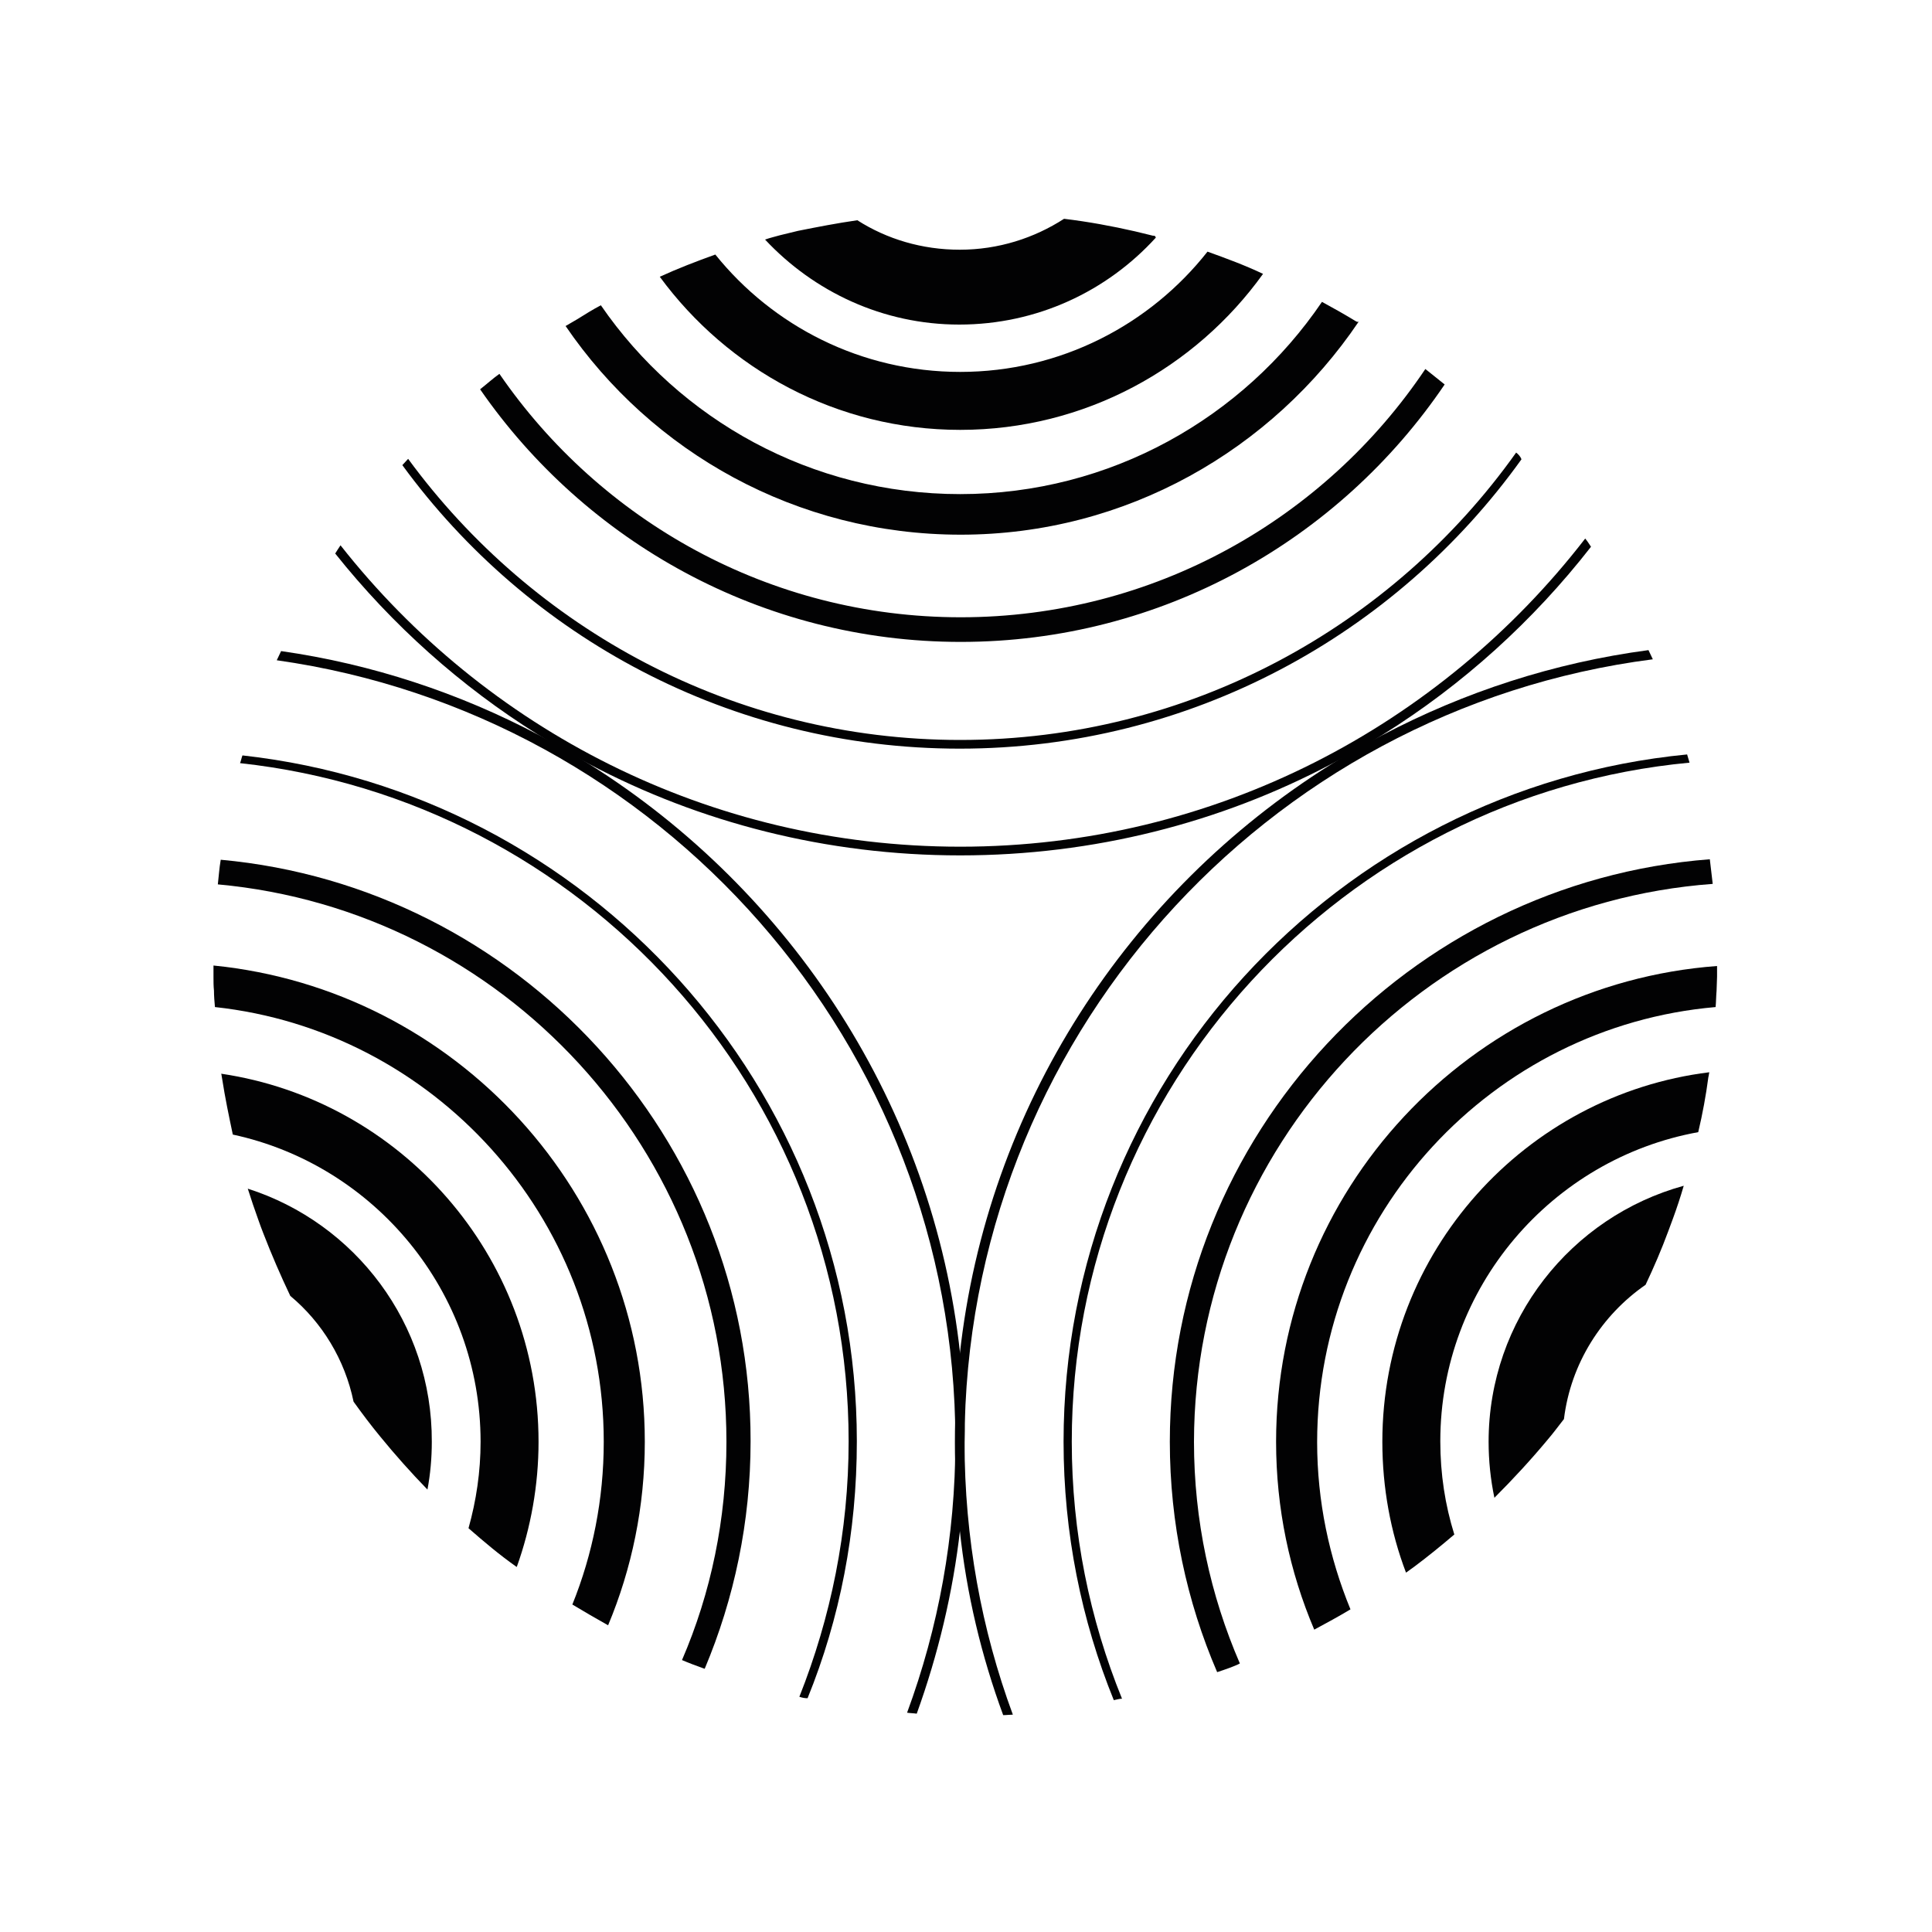
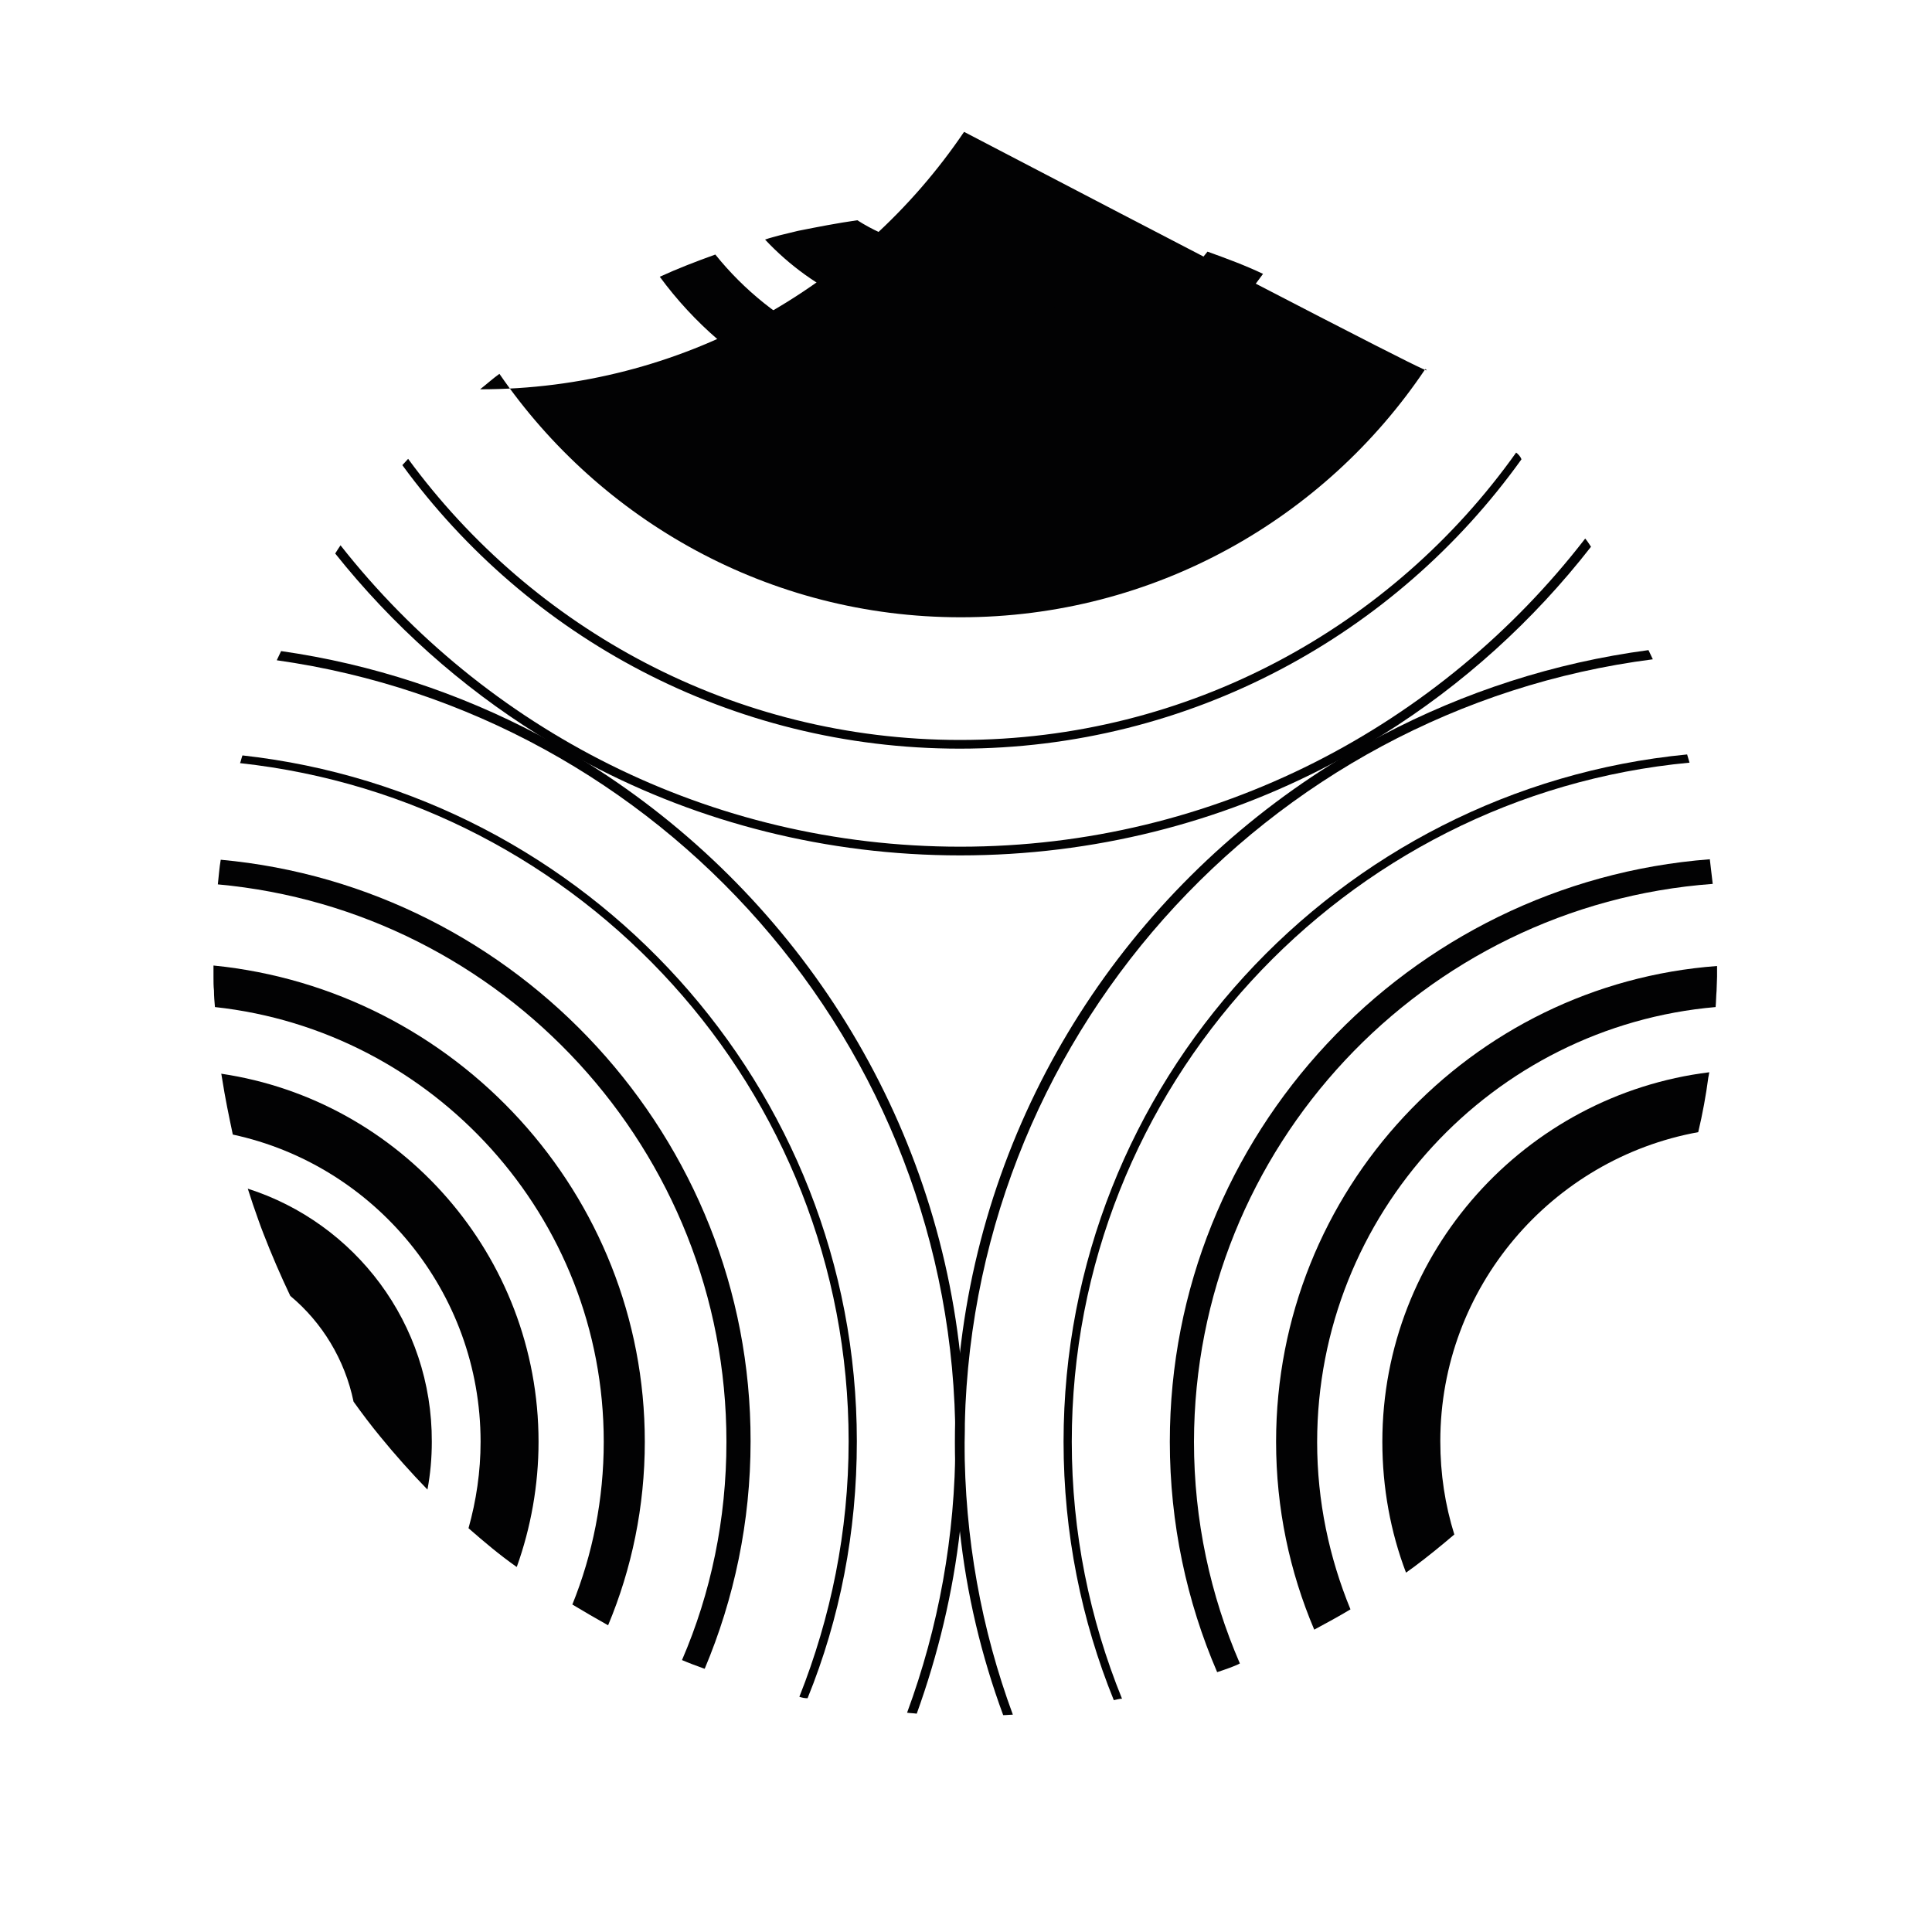
<svg xmlns="http://www.w3.org/2000/svg" version="1.1" id="Слой_1" x="0px" y="0px" viewBox="0 0 400 400" style="enable-background:new 0 0 400 400;" xml:space="preserve">
  <style type="text/css">
	.st0{fill:#020203;}
</style>
  <g>
    <g>
      <path class="st0" d="M313.9,93.7c-25.6,36-67.7,59.5-115.1,59.5c-46.9,0-88.5-23-114.3-58.2c-0.4,0.4-0.8,0.9-1.2,1.3    c26,35.6,68,58.7,115.4,58.7c47.8,0,90.3-23.6,116.3-59.9C314.8,94.5,314.3,94,313.9,93.7z" />
      <path class="st0" d="M328.2,111.5c-29.9,38.7-76.7,63.8-129.4,63.8c-52,0-98.4-24.4-128.3-62.4c-0.4,0.6-0.8,1.2-1.1,1.7    c11.8,14.8,26,27.5,42,37.5c3.4,2.1,7,4.2,10.6,6.1c22.9,12.1,49.1,18.9,76.8,18.9s53.9-6.8,76.8-18.9c3.7-1.9,7.2-3.9,10.7-6.1    c16.5-10.3,31.1-23.5,43.1-38.9C329,112.6,328.7,112.1,328.2,111.5z" />
-       <path class="st0" d="M295.1,76.4c-20.8,31-56.2,51.4-96.2,51.4c-39.6,0-74.6-20-95.5-50.4c-1.4,1-2.6,2.1-4,3.2    c21.8,31.5,58.3,52.3,99.5,52.3c41.6,0,78.4-21.1,100.2-53.3C297.7,78.5,296.4,77.4,295.1,76.4z" />
-       <path class="st0" d="M280.7,66.5c-2.3-1.4-4.6-2.7-7-4c-16.3,24-43.8,39.8-74.9,39.8c-30.8,0-58.1-15.4-74.4-39.1    c-1.7,0.9-3.3,1.9-4.9,2.9c-0.8,0.5-1.6,0.9-2.4,1.4c17.8,26.1,47.8,43.2,81.8,43.2c34.3,0,64.5-17.6,82.4-44.1    C281,66.7,280.9,66.6,280.7,66.5z" />
+       <path class="st0" d="M295.1,76.4c-20.8,31-56.2,51.4-96.2,51.4c-39.6,0-74.6-20-95.5-50.4c-1.4,1-2.6,2.1-4,3.2    c41.6,0,78.4-21.1,100.2-53.3C297.7,78.5,296.4,77.4,295.1,76.4z" />
      <path class="st0" d="M250,52.1C238.1,67.2,219.6,77,198.8,77c-20.5,0-38.8-9.5-50.7-24.3c-3.9,1.4-7.8,2.9-11.5,4.6    C150.7,76.5,173.3,89,198.8,89c25.8,0,48.7-12.8,62.7-32.3C257.7,54.9,253.9,53.5,250,52.1z" />
      <path class="st0" d="M238.7,48.8c-1.2-0.3-2.4-0.6-3.7-0.9c-4.8-1.1-9.7-2-14.7-2.6c-6.2,4-13.6,6.4-21.6,6.4    c-7.8,0-15.1-2.2-21.2-6.1c-4.2,0.6-8.3,1.4-12.3,2.2c-1.3,0.3-2.5,0.6-3.7,0.9c-1,0.3-2,0.5-3.1,0.9    c10.1,10.8,24.4,17.6,40.2,17.6c16.1,0,30.6-6.9,40.7-18C239.2,48.8,239,48.8,238.7,48.8z" />
    </g>
    <path class="st0" d="M349.8,157.9c-0.2-0.6-0.3-1.1-0.5-1.7c-72.4,7-129.1,68.1-129.1,142.3c0,18.9,3.7,37,10.4,53.5   c0.6-0.1,1.1-0.3,1.7-0.3c-6.7-16.5-10.4-34.4-10.4-53.2C221.9,225.1,278.2,164.6,349.8,157.9z" />
    <path class="st0" d="M342.2,136.5c-0.3-0.6-0.6-1.3-0.9-1.9c-19.6,2.6-38.2,8.7-55.1,17.6c-3.7,1.9-7.2,3.9-10.7,6.1   c-41.9,26.3-71.2,70.7-76.8,122.2c-0.7,6-1,11.9-1,18.1c0,6.1,0.3,12.1,1,18.1c1.4,13.3,4.5,26.2,9,38.4c0.7,0,1.4-0.1,2-0.1   c-6.5-17.6-10-36.6-10-56.4C199.8,215.5,262,146.8,342.2,136.5z" />
    <path class="st0" d="M354.6,183c-0.2-1.7-0.4-3.4-0.6-5.1c-62.4,4.8-111.8,57-111.8,120.6c0,16.9,3.5,33.1,9.8,47.7   c0.9-0.3,1.8-0.6,2.6-0.9c0.7-0.3,1.4-0.5,2.1-0.9c-6.1-14.1-9.5-29.6-9.5-45.9C247.3,237.5,294.7,187.4,354.6,183z" />
    <path class="st0" d="M264.2,298.5c0,13.8,2.8,26.9,7.9,38.9c2.6-1.4,5-2.7,7.5-4.2c-4.4-10.7-6.9-22.4-6.9-34.6   c0-47.2,36.3-86.1,82.5-90.1c0.1-1.1,0.1-2.3,0.2-3.4c0-0.9,0.1-2,0.1-2.9c0-0.8,0-1.5,0-2.2C304.4,203.8,264.2,246.5,264.2,298.5z   " />
    <path class="st0" d="M286.2,298.5c0,9.5,1.7,18.7,4.9,27.1c0.6-0.4,1.2-0.9,1.8-1.3c2.8-2.1,5.5-4.3,8.2-6.6   c-1.9-6.1-2.9-12.5-2.9-19.3c0-31.9,23.1-58.5,53.4-64c0.9-3.8,1.6-7.6,2.1-11.4c0.1-0.3,0.1-0.7,0.2-1   C315.8,226.7,286.2,259.2,286.2,298.5z" />
-     <path class="st0" d="M308.2,298.5c0,3.9,0.4,7.8,1.2,11.6c3.8-3.8,7.5-7.8,11-12l0,0c1.2-1.4,2.3-2.9,3.4-4.3   c1.4-11.5,7.8-21.5,16.9-27.8c1.7-3.6,3.3-7.3,4.7-11.1c0.3-0.9,0.7-1.8,1-2.7c0.8-2.2,1.5-4.3,2.2-6.7   C325.3,251.9,308.2,273.2,308.2,298.5z" />
    <g>
      <path class="st0" d="M50.2,156.4c-0.2,0.5-0.3,1.1-0.5,1.6c70.8,7.7,126,67.7,126,140.4c0,18.7-3.7,36.5-10.2,52.9    c0.6,0.2,1.1,0.3,1.7,0.3c6.7-16.5,10.2-34.4,10.2-53.2C177.4,225,121.6,164.3,50.2,156.4z" />
      <path class="st0" d="M198.8,280.4c-5.6-51.5-35-95.9-76.8-122.2c-3.4-2.1-7-4.2-10.6-6.1c-16.3-8.6-34.3-14.6-53.2-17.3    c-0.3,0.6-0.6,1.3-0.9,1.9c79.3,11.2,140.5,79.5,140.5,161.7c0,19.7-3.5,38.6-10,56.2c0.7,0.1,1.4,0.1,2,0.2    c4.4-12.2,7.5-25,9-38.3c0.7-6,0.9-11.9,0.9-18.1C199.8,292.4,199.5,286.4,198.8,280.4z" />
      <path class="st0" d="M45.7,178c-0.3,1.7-0.4,3.4-0.6,5.1c59,5.4,105.3,55.1,105.3,115.4c0,16-3.2,31.3-9.2,45.2    c1.4,0.6,3,1.2,4.4,1.7c0.1,0,0.2,0.1,0.3,0.1c6.1-14.5,9.5-30.4,9.5-47.1C155.5,235.6,107.1,183.6,45.7,178z" />
      <path class="st0" d="M44.2,199.9c0,0.8,0,1.5,0,2.4s0,1.9,0.1,2.8c0,1.1,0.1,2.3,0.2,3.4c45.2,4.9,80.5,43.4,80.5,90    c0,11.9-2.3,23.3-6.5,33.7c2.5,1.5,4.9,2.9,7.4,4.3c4.9-11.7,7.6-24.6,7.6-38C133.5,247.2,94.3,204.9,44.2,199.9z" />
      <path class="st0" d="M45.8,222.3c0.1,0.3,0.1,0.7,0.2,1.1c0.6,3.9,1.4,7.7,2.2,11.5c29.3,6.3,51.3,32.5,51.3,63.6    c0,6.2-0.9,12.2-2.5,17.9c3.2,2.8,6.4,5.5,9.8,7.9c0,0,0.1,0.1,0.2,0.1c2.9-8.1,4.5-16.9,4.5-25.9    C111.5,259.9,82.9,227.8,45.8,222.3z" />
      <path class="st0" d="M51.3,246.1c0.7,2.2,1.4,4.3,2.2,6.5c0.3,0.9,0.7,1.9,1,2.7c1.7,4.4,3.6,8.8,5.6,13    c6.6,5.5,11.3,13.2,13.1,21.9c1.8,2.5,3.6,4.9,5.5,7.2c3.1,3.8,6.4,7.5,9.8,11c0.6-3.2,0.9-6.5,0.9-9.9    C89.5,274,73.5,253.2,51.3,246.1z" />
    </g>
  </g>
</svg>